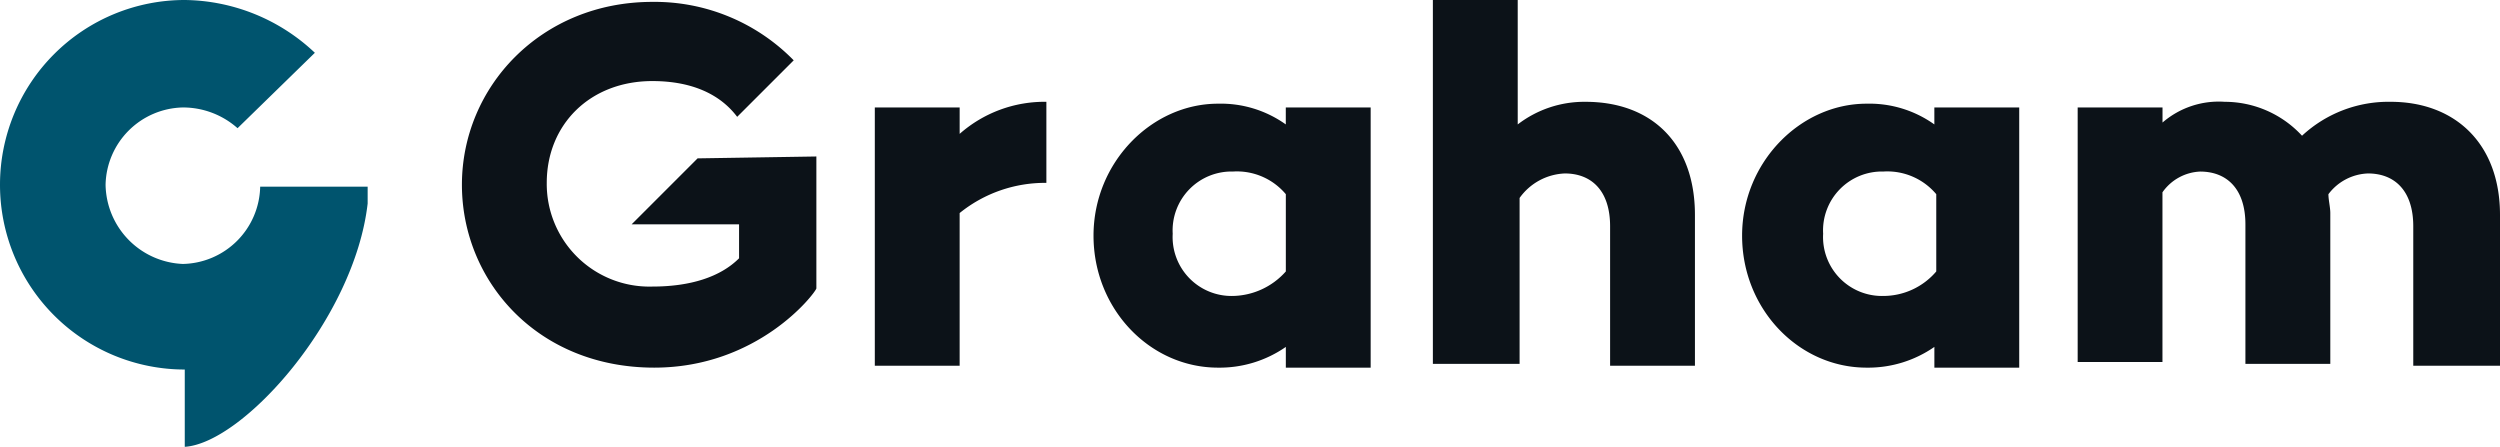
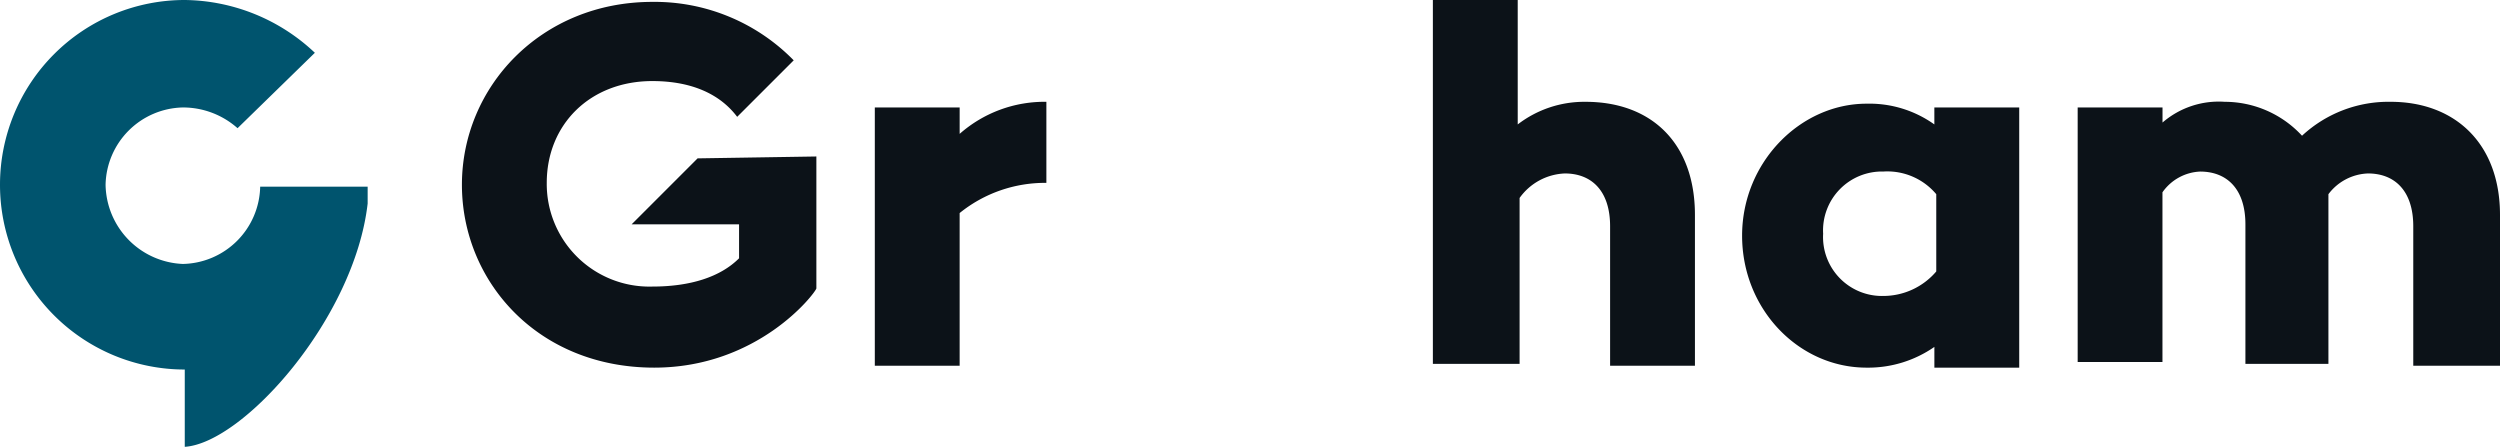
<svg xmlns="http://www.w3.org/2000/svg" id="logo-default" width="202.692" height="36.228" viewBox="0 0 202.692 36.228">
  <path id="Path_1" data-name="Path 1" d="M43.607,12.787l-5.35,5.35H46.97v2.751c-1.529,1.529-3.974,2.293-7.032,2.293a8.324,8.324,0,0,1-8.56-8.407c0-4.739,3.516-8.254,8.56-8.254,3.21,0,5.5,1.07,6.879,2.9L51.4,4.839A15.772,15.772,0,0,0,39.939.1C30.92.1,24.5,6.979,24.5,14.927c0,7.8,6.114,14.827,15.592,14.827,8.407,0,12.993-5.962,13.146-6.42v-10.7h0l-9.63.153Z" transform="translate(12.951 0.053)" fill="#0c1218" />
  <path id="Path_2" data-name="Path 2" d="M29.808,16.509V15.133H21.095A6.4,6.4,0,0,1,14.827,21.4,6.534,6.534,0,0,1,8.56,14.98a6.4,6.4,0,0,1,6.267-6.267,6.66,6.66,0,0,1,4.433,1.681L25.528,4.28A15.6,15.6,0,0,0,14.98,0a14.98,14.98,0,0,0,0,29.96v6.267c4.739-.306,13.757-10.394,14.827-19.719Z" fill="#00546e" />
  <g id="Group_1" data-name="Group 1" transform="translate(70.927)">
    <path id="Path_3" data-name="Path 3" d="M60.31,11.973a11,11,0,0,0-7.032,2.446V26.8H46.4V5.859h6.879V8A10.4,10.4,0,0,1,60.31,5.4Z" transform="translate(-46.4 2.854)" fill="#0c1218" />
-     <path id="Path_4" data-name="Path 4" d="M80.47,5.806V26.9H73.592V25.219a9.4,9.4,0,0,1-5.5,1.681C62.586,26.9,58,22.162,58,16.2S62.739,5.5,68.089,5.5a9.062,9.062,0,0,1,5.5,1.681V5.806ZM73.592,19.1V12.837A5.183,5.183,0,0,0,69.312,11a4.777,4.777,0,0,0-4.892,5.044,4.777,4.777,0,0,0,4.892,5.044A5.877,5.877,0,0,0,73.592,19.1Z" transform="translate(-40.268 2.907)" fill="#0c1218" />
    <path id="Path_5" data-name="Path 5" d="M97.247,17.426V29.655H90.369V18.343c0-2.9-1.529-4.28-3.669-4.28a4.729,4.729,0,0,0-3.669,1.987V29.5H76V0h6.879V10.089a8.838,8.838,0,0,1,5.5-1.834C93.732,8.254,97.247,11.617,97.247,17.426Z" transform="translate(-30.754)" fill="#0c1218" />
    <path id="Path_6" data-name="Path 6" d="M114.87,5.806V26.9h-6.879V25.219a9.4,9.4,0,0,1-5.5,1.681c-5.5,0-10.089-4.739-10.089-10.7S97.139,5.5,102.489,5.5a9.062,9.062,0,0,1,5.5,1.681V5.806Zm-6.726,13.3V12.837A5.183,5.183,0,0,0,103.864,11a4.777,4.777,0,0,0-4.892,5.044,4.777,4.777,0,0,0,4.892,5.044A5.639,5.639,0,0,0,108.145,19.1Z" transform="translate(-22.085 2.907)" fill="#0c1218" />
-     <path id="Path_7" data-name="Path 7" d="M144.441,14.572V26.8h-7.032V15.489c0-2.9-1.529-4.28-3.669-4.28a4.194,4.194,0,0,0-3.21,1.681c0,.459.153,1.07.153,1.529V26.647H123.8V15.336c0-2.9-1.529-4.28-3.669-4.28a3.933,3.933,0,0,0-3.057,1.681V26.495H110.2V5.859h6.879V7.081A6.972,6.972,0,0,1,122.123,5.4a8.539,8.539,0,0,1,6.267,2.751A10.3,10.3,0,0,1,135.575,5.4C140.772,5.4,144.441,8.763,144.441,14.572Z" transform="translate(-12.676 2.854)" fill="#0c1218" />
+     <path id="Path_7" data-name="Path 7" d="M144.441,14.572V26.8h-7.032V15.489c0-2.9-1.529-4.28-3.669-4.28a4.194,4.194,0,0,0-3.21,1.681V26.647H123.8V15.336c0-2.9-1.529-4.28-3.669-4.28a3.933,3.933,0,0,0-3.057,1.681V26.495H110.2V5.859h6.879V7.081A6.972,6.972,0,0,1,122.123,5.4a8.539,8.539,0,0,1,6.267,2.751A10.3,10.3,0,0,1,135.575,5.4C140.772,5.4,144.441,8.763,144.441,14.572Z" transform="translate(-12.676 2.854)" fill="#0c1218" />
  </g>
</svg>